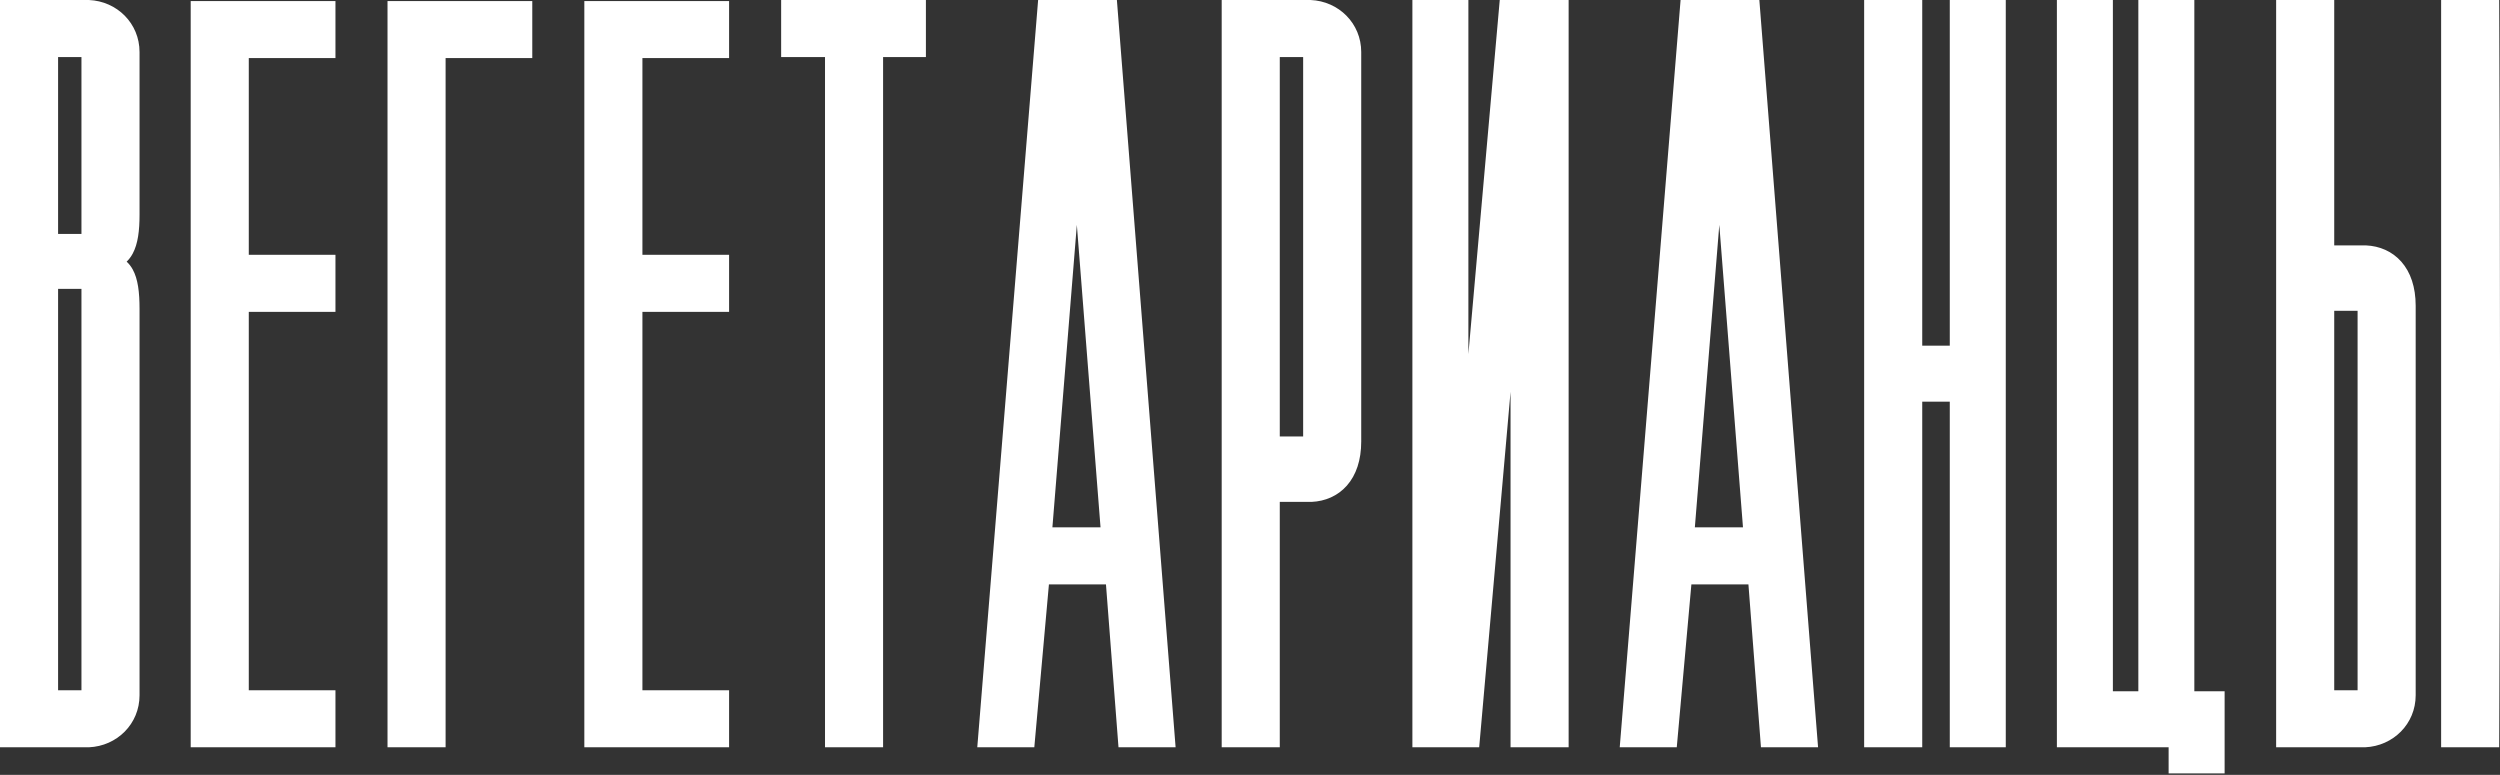
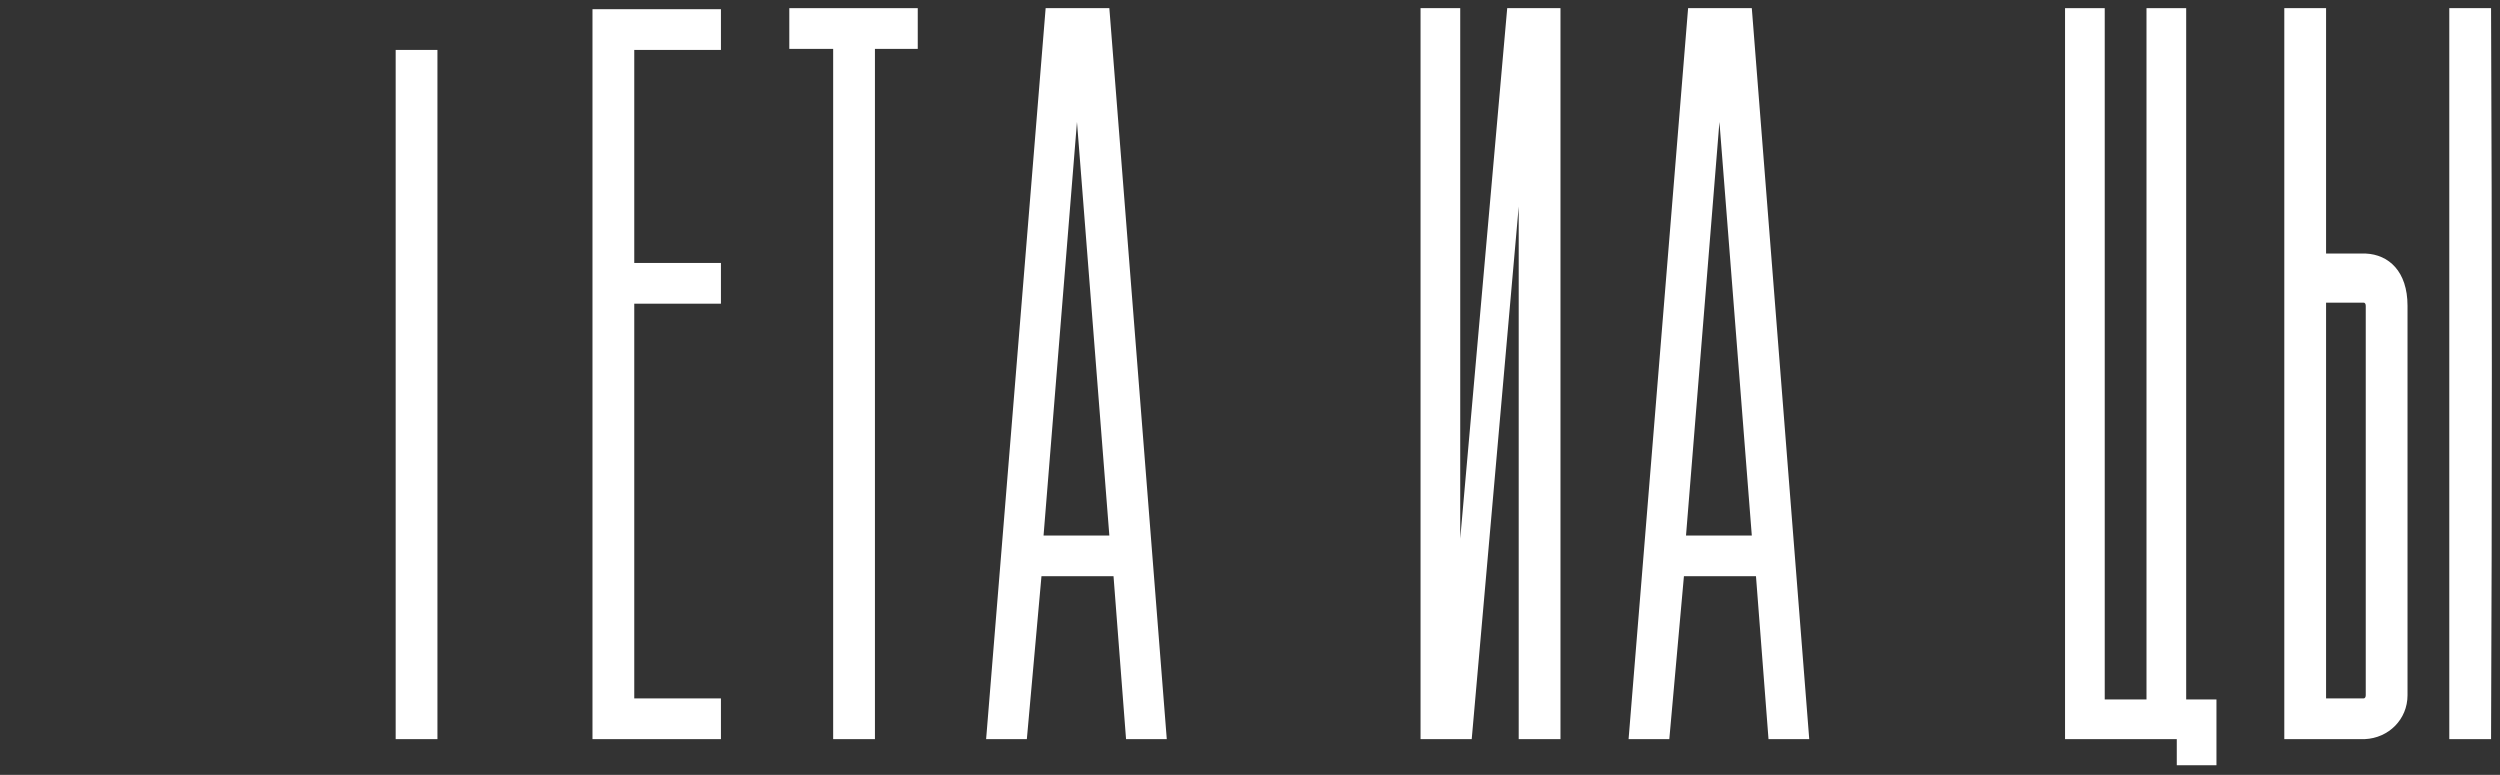
<svg xmlns="http://www.w3.org/2000/svg" width="613" height="190" viewBox="0 0 613 190" fill="none">
  <rect x="0" y="0" width="613" height="190" fill="#333333" stroke="none" />
-   <path d="M32.214 52.698V12.755C32.214 6.865 27.605 2.256 21.716 2H2V181.235H21.716C27.605 180.979 32.214 176.371 32.214 170.481V75.743C32.214 67.805 30.678 64.221 25.301 64.221C30.678 64.221 32.214 60.124 32.214 52.698ZM12.242 11.986H21.46C21.716 11.986 21.972 12.242 21.972 12.755V58.587C21.972 59.1 21.716 59.356 21.46 59.356H12.242V11.986ZM21.972 170.481C21.972 170.993 21.716 171.25 21.46 171.25H12.242V68.829H21.46C21.716 68.829 21.972 69.085 21.972 69.598V170.481Z" fill="white" />
-   <path d="M80.254 12.242V2.256H48.76V181.235H80.254V171.25H59.002V74.463H80.254V64.477H59.002V12.242H80.254Z" fill="white" />
-   <path d="M97.019 2.256V181.235H107.261V12.242H128.513V2.256H97.019Z" fill="white" />
+   <path d="M97.019 2.256V181.235H107.261V12.242H128.513H97.019Z" fill="white" />
  <path d="M176.773 12.242V2.256H145.278V181.235H176.773V171.25H155.52V74.463H176.773V64.477H155.52V12.242H176.773Z" fill="white" />
  <path d="M204.292 11.986V181.235H214.534V11.986H225.032V2H193.538V11.986H204.292Z" fill="white" />
  <path d="M272.011 2L286.094 181.235H276.108L273.035 141.292H255.368L251.783 181.235H241.797L256.392 2H272.011ZM272.011 131.306L264.074 29.91L255.88 131.306H272.011Z" fill="white" />
-   <path d="M311.801 181.235H301.559V2H321.275C327.164 2.256 331.773 6.865 331.773 12.755V108.261C331.773 116.711 327.164 120.808 321.531 121.064H311.801V181.235ZM311.801 109.029H321.019C321.275 109.029 321.531 108.773 321.531 108.261V12.755C321.531 12.242 321.275 11.986 321.019 11.986H311.801V109.029Z" fill="white" />
  <path d="M372.387 50.65L360.865 181.235H348.318V2H358.048V132.074L369.57 2H382.629V181.235H372.387V50.65Z" fill="white" />
  <path d="M429.542 2L443.625 181.235H433.639L430.566 141.292H412.899L409.314 181.235H399.328L413.923 2H429.542ZM429.542 131.306L421.605 29.91L413.411 131.306H429.542Z" fill="white" />
-   <path d="M469.332 181.235V96.483H480.086V181.235H489.816V2H480.086V86.753H469.332V2H459.09V181.235H469.332Z" fill="white" />
  <path d="M536.051 2H526.321V171.506H516.079V2H506.349V181.235H533.747V187.637H543.476V171.506H536.051V2Z" fill="white" />
  <path d="M570.352 2V62.172H580.082C585.715 62.428 590.324 66.525 590.324 74.975V170.481C590.324 176.371 585.715 180.979 579.826 181.235H560.11V2H570.352ZM600.566 2H610.808C611.064 61.66 611.064 121.576 610.808 181.235H600.566V2ZM570.352 74.207V171.25H579.569C579.825 171.25 580.082 170.993 580.082 170.481V74.975C580.082 74.463 579.825 74.207 579.569 74.207H570.352Z" fill="white" />
-   <path fill-rule="evenodd" clip-rule="evenodd" d="M0 0H21.76L21.803 0.002C28.713 0.302 34.215 5.745 34.215 12.755V52.698C34.215 56.454 33.844 59.773 32.533 62.196C32.135 62.932 31.646 63.593 31.055 64.158C31.636 64.688 32.122 65.317 32.52 66.029C33.851 68.408 34.215 71.757 34.215 75.743V170.481C34.215 177.49 28.713 182.934 21.803 183.234L21.76 183.236H0V0ZM25.301 66.221V62.22C26.393 62.22 27.143 62.013 27.678 61.716C28.2 61.426 28.642 60.982 29.015 60.292C29.816 58.81 30.214 56.368 30.214 52.698V12.755C30.214 7.999 26.519 4.232 21.671 4.001H4.001V179.235H21.671C26.519 179.004 30.214 175.237 30.214 170.481V75.743C30.214 71.791 29.81 69.379 29.028 67.982C28.673 67.346 28.253 66.948 27.739 66.686C27.2 66.41 26.432 66.221 25.301 66.221ZM191.537 0H227.032V13.987H216.534V183.236H202.292V13.987H191.537V0ZM195.538 4.001V9.986H206.292V179.235H212.534V9.986H223.032V4.001H195.538ZM254.548 0H273.861L288.258 183.236H274.256L271.183 143.292H257.197L253.612 183.236H239.627L254.548 0ZM258.236 4.001L243.967 179.235H249.954L253.539 139.291H274.888L277.96 179.235H283.93L270.162 4.001H258.236ZM299.559 0H321.318L321.362 0.002C328.271 0.302 333.773 5.745 333.773 12.755V108.261C333.773 112.846 332.518 116.494 330.267 119.056C328.007 121.627 324.91 122.913 321.622 123.062L321.576 123.064H313.801V183.236H299.559V0ZM303.559 4.001V179.235H309.801V119.063H321.483C323.81 118.948 325.818 118.058 327.262 116.415C328.723 114.752 329.773 112.126 329.773 108.261V12.755C329.773 7.999 326.078 4.232 321.229 4.001H303.559ZM346.318 0H360.048V86.821L367.739 0H384.629V183.236H370.386V96.08L362.696 183.236H346.318V0ZM350.319 4.001V179.235H359.033L370.394 50.474L374.387 50.65V179.235H380.629V4.001H371.401L360.041 132.25L356.048 132.074V4.001H350.319ZM412.079 0H431.391L445.789 183.236H431.786L428.714 143.292H414.728L411.143 183.236H397.158L412.079 0ZM415.767 4.001L401.498 179.235H407.485L411.07 139.291H432.419L435.491 179.235H441.461L427.693 4.001H415.767ZM457.089 0H471.332V84.753H478.086V0H491.816V183.236H478.086V98.483H471.332V183.236H457.089V0ZM461.09 4.001V179.235H467.332V94.483H482.086V179.235H487.815V4.001H482.086V88.753H467.332V4.001H461.09ZM504.349 0H518.079V169.505H524.321V0H538.051V169.505H545.477V189.637H531.746V183.236H504.349V0ZM508.35 4.001V179.235H535.747V185.636H541.476V173.506H534.051V4.001H528.321V173.506H514.079V4.001H508.35ZM558.109 0H572.352V60.172H580.127L580.172 60.174C583.461 60.323 586.558 61.609 588.818 64.18C591.069 66.742 592.324 70.389 592.324 74.975V170.481C592.324 177.49 586.822 182.934 579.912 183.234L579.869 183.236H558.109V0ZM562.11 4.001V179.235H579.78C584.628 179.004 588.323 175.237 588.323 170.481V74.975C588.323 71.11 587.274 68.484 585.812 66.821C584.368 65.178 582.36 64.288 580.034 64.173H568.351V4.001H562.11ZM598.565 0H612.799L612.808 1.992C613.064 61.657 613.064 121.579 612.808 181.244L612.799 183.236H598.565V0ZM602.566 4.001V179.235H608.816C609.06 120.903 609.06 62.333 608.816 4.001H602.566ZM46.759 0.256H82.254V14.243H61.002V62.476H82.254V76.463H61.002V169.249H82.254V183.236H46.759V0.256ZM50.76 4.257V179.235H78.253V173.25H57.001V72.462H78.253V66.477H57.001V10.242H78.253V4.257H50.76ZM95.019 0.256H130.514V14.243H109.261V183.236H95.019V0.256ZM99.019 4.257V179.235H105.261V10.242H126.513V4.257H99.019ZM143.278 0.256H178.773V14.243H157.521V62.476H178.773V76.463H157.521V169.249H178.773V183.236H143.278V0.256ZM147.279 4.257V179.235H174.772V173.25H153.52V72.462H174.772V66.477H153.52V10.242H174.772V4.257H147.279ZM10.242 9.986H21.46C23.317 9.986 23.973 11.709 23.973 12.755V58.587C23.973 59.633 23.317 61.356 21.46 61.356H10.242V9.986ZM14.243 13.987V57.355H19.972V13.987H14.243ZM309.801 9.986H321.019C322.875 9.986 323.531 11.709 323.531 12.755V108.261C323.531 109.307 322.875 111.03 321.019 111.03H309.801V9.986ZM313.801 13.987V107.029H319.531V13.987H313.801ZM262.08 29.749L266.068 29.754L274.174 133.306H253.712L262.08 29.749ZM258.049 129.305H269.848L264.042 55.137L258.049 129.305ZM419.611 29.749L423.599 29.754L431.705 133.306H411.242L419.611 29.749ZM415.579 129.305H427.379L421.573 55.137L415.579 129.305ZM10.242 66.829H21.46C23.317 66.829 23.973 68.552 23.973 69.598V170.481C23.973 171.527 23.317 173.25 21.46 173.25H10.242V66.829ZM14.243 70.83V169.249H19.972V70.83H14.243ZM568.351 72.206H579.569C581.426 72.206 582.082 73.929 582.082 74.975V170.481C582.082 171.527 581.426 173.25 579.569 173.25H568.351V72.206ZM572.352 76.207V169.249H578.081V76.207H572.352Z" fill="white" />
</svg>